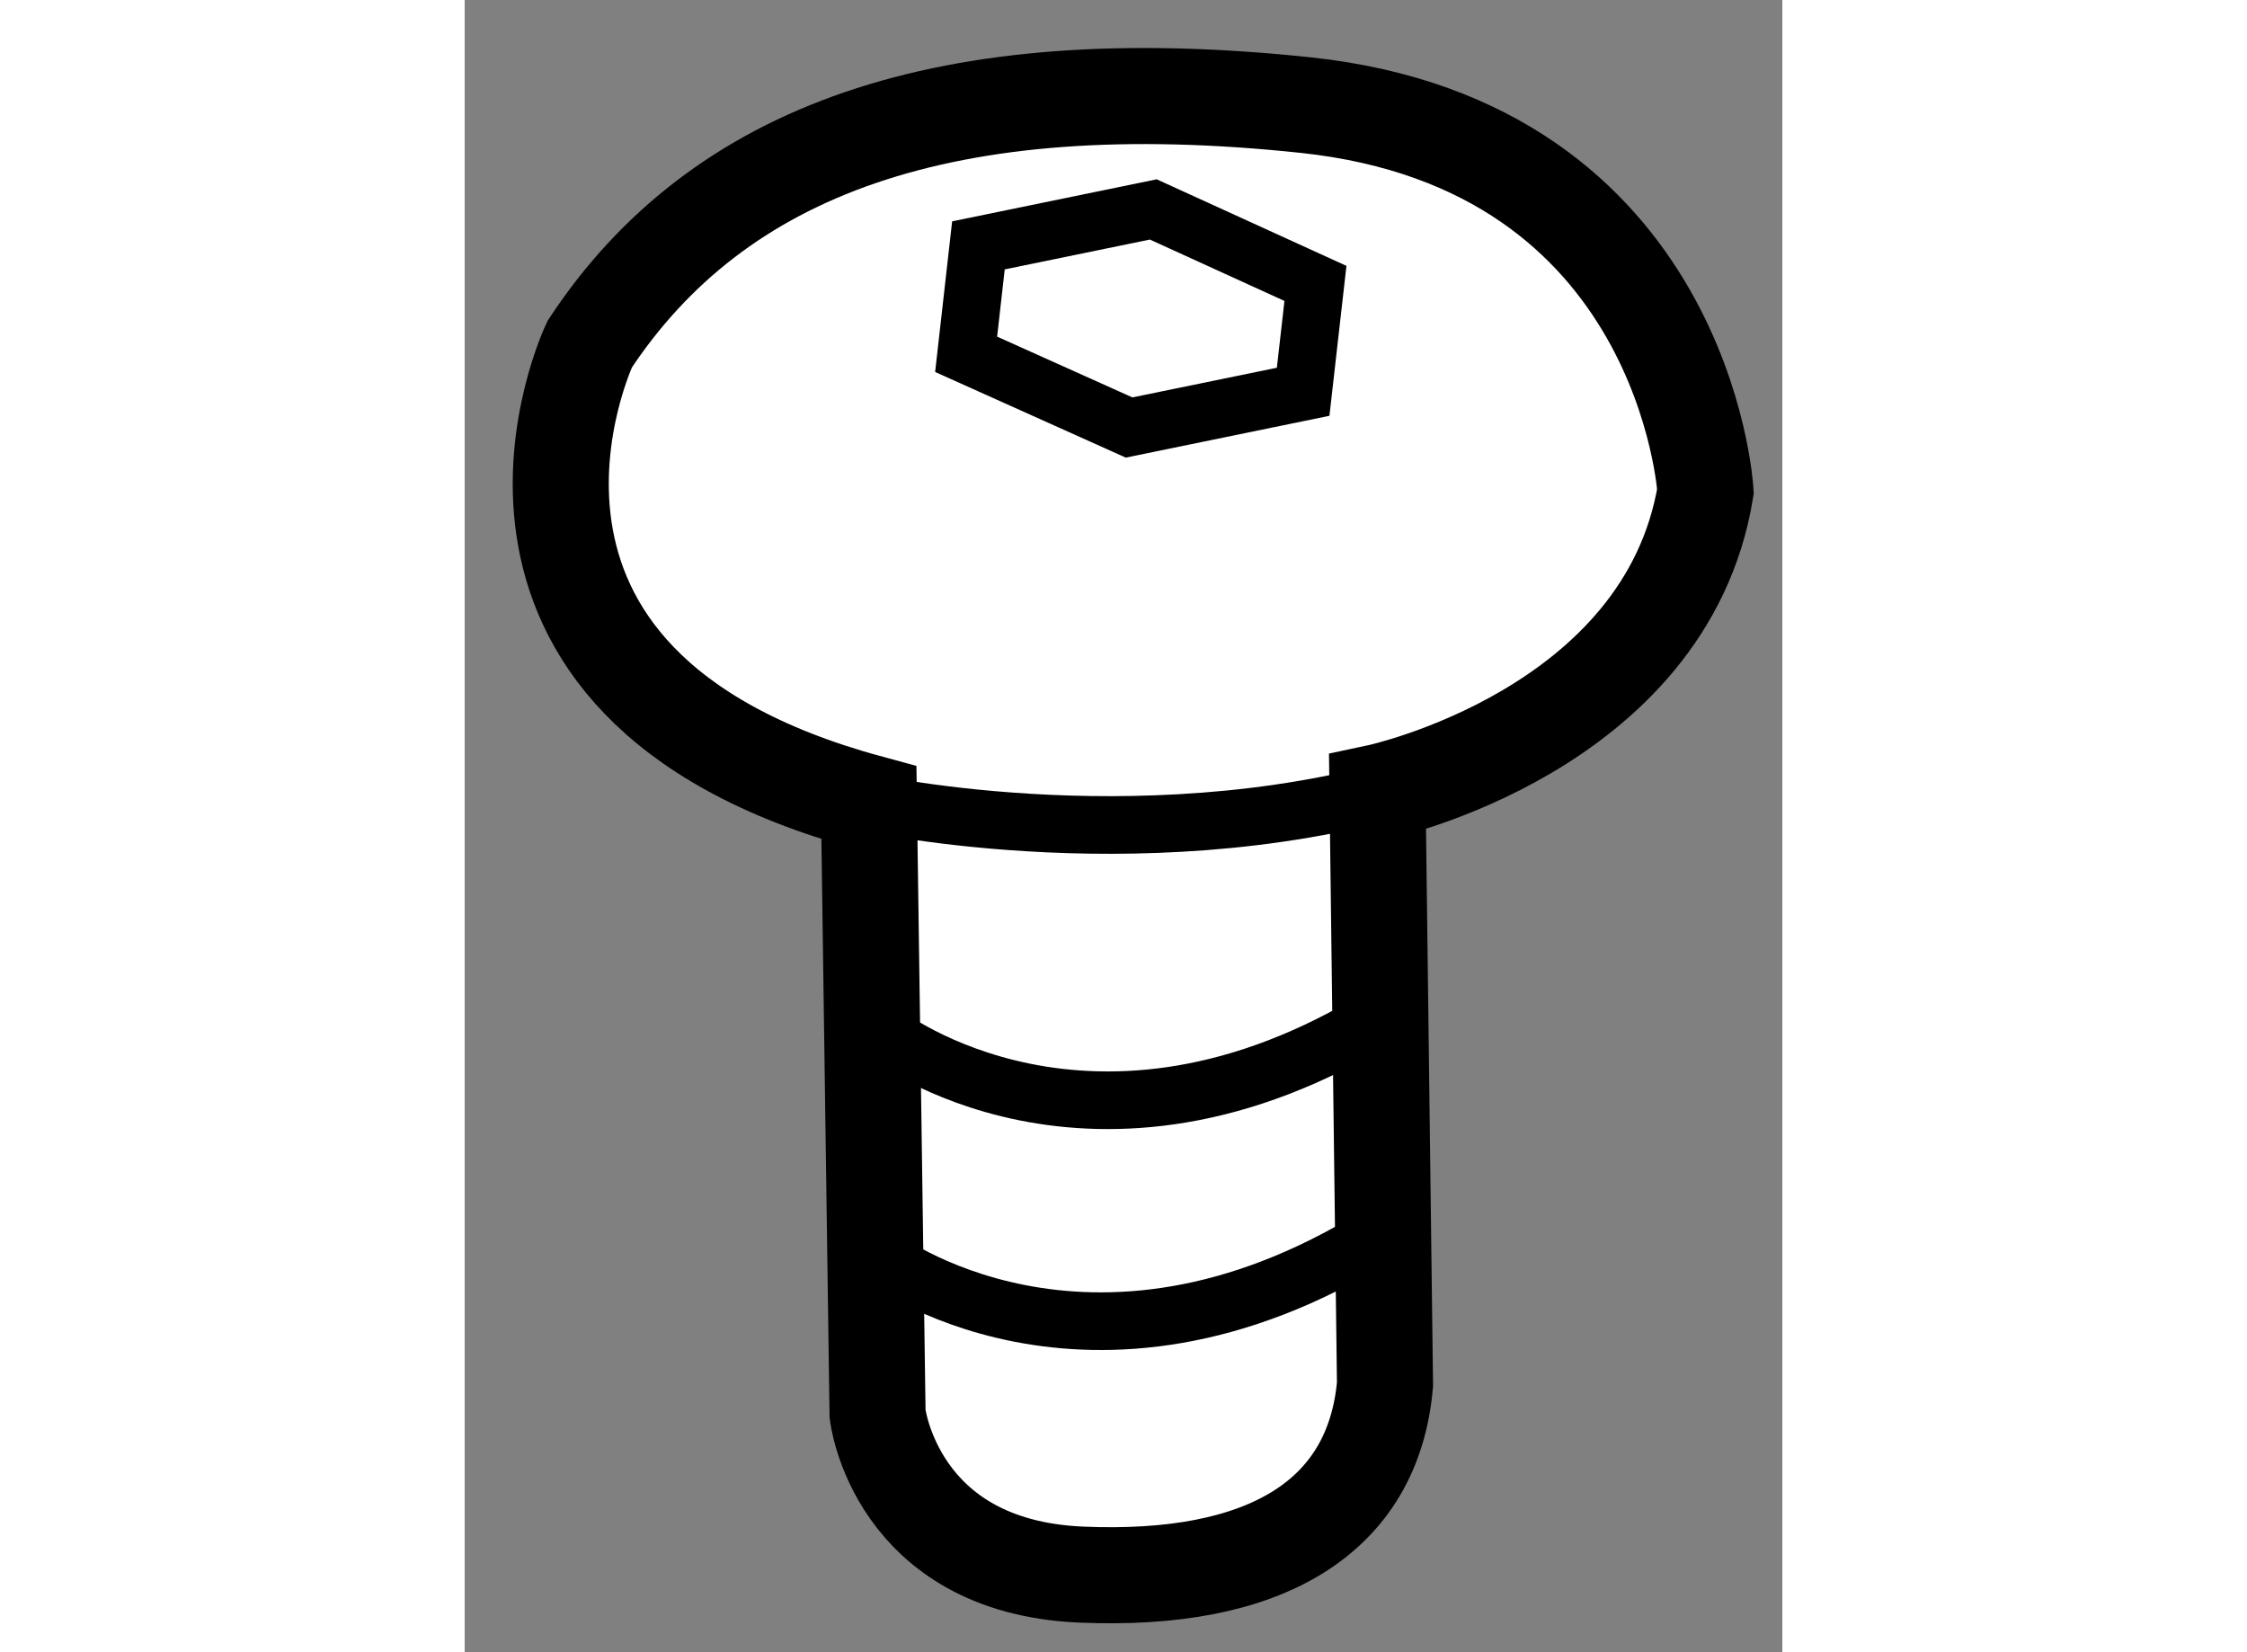
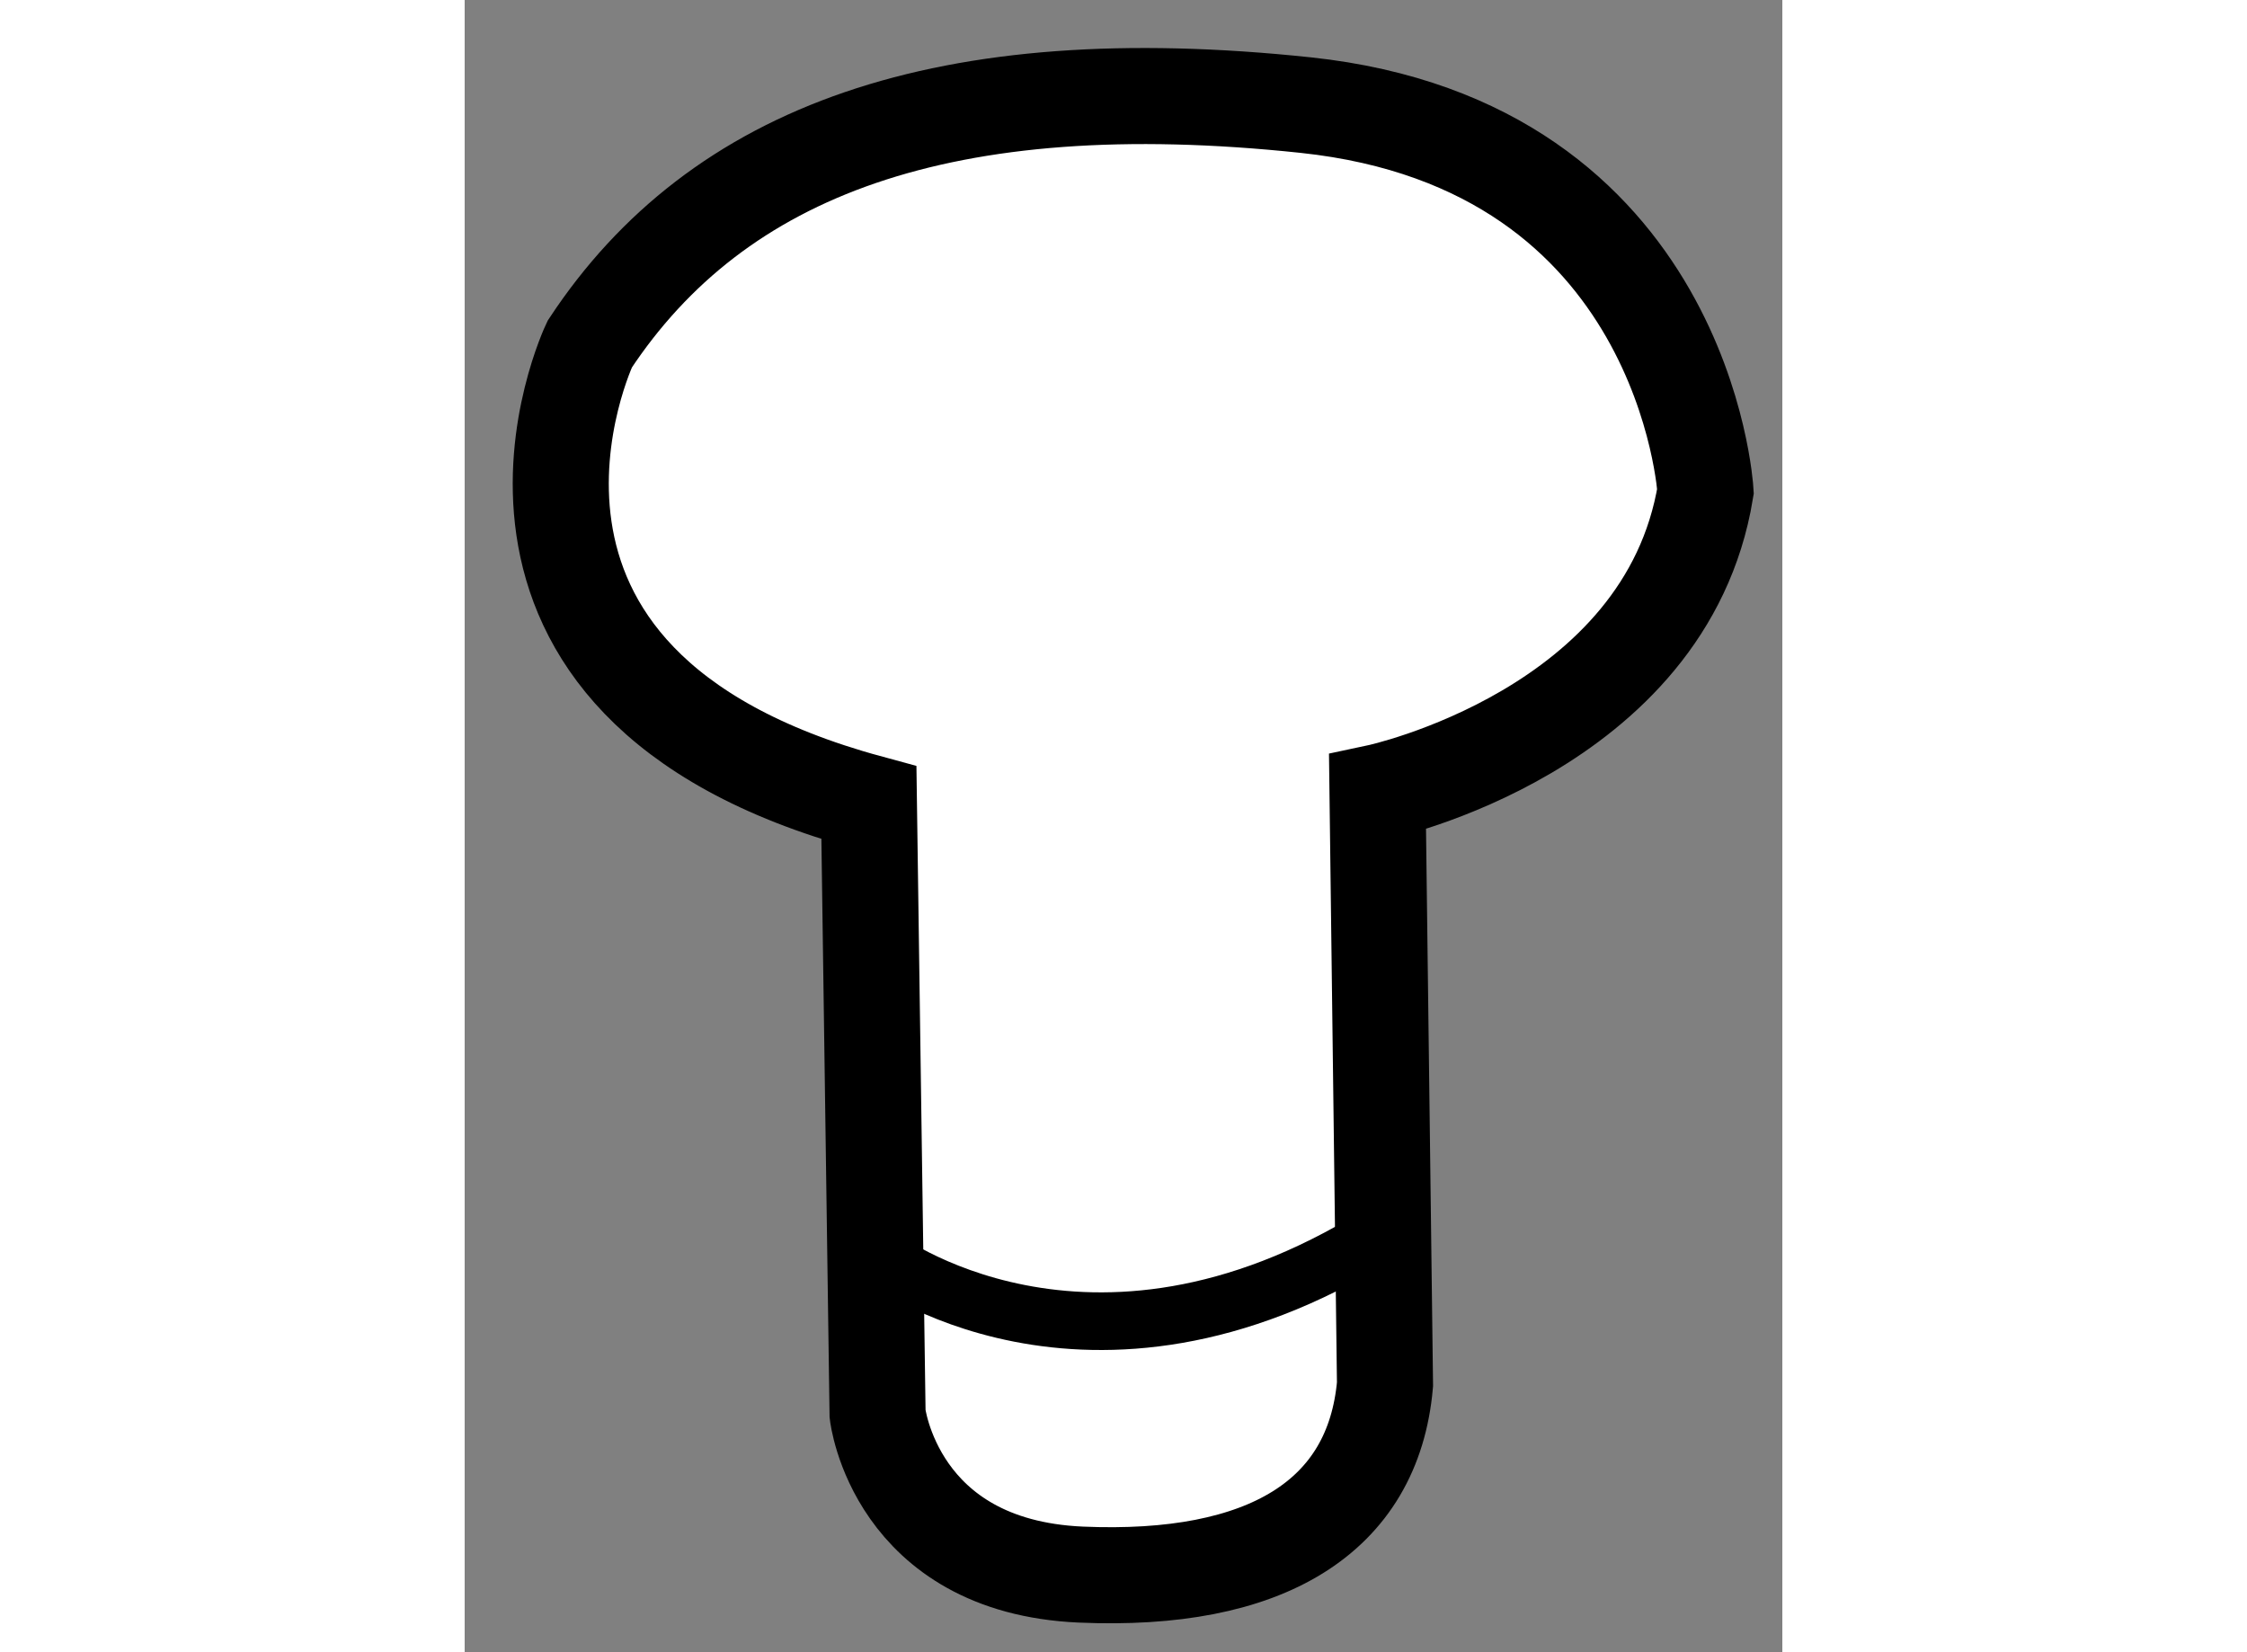
<svg xmlns="http://www.w3.org/2000/svg" version="1.1" x="0px" y="0px" width="244.8px" height="180px" viewBox="138.167 82.463 6.858 8.599" enable-background="new 0 0 244.8 180" xml:space="preserve">
  <rect x="138.167" y="82.463" width="6.858" height="8.599" fill="#808080" stroke="none" />
  <g>
    <path fill="#FFFFFF" stroke="#000000" stroke-width="0.5" d="M140.316,89.822c0,0,0.09,0.793,1.057,0.836     c0.963,0.042,1.523-0.299,1.584-0.99l-0.039-3.081c0,0,1.502-0.319,1.707-1.568c0,0-0.105-1.799-2.081-2.009     c-1.878-0.199-3.06,0.235-3.726,1.244c0,0-0.842,1.763,1.453,2.387L140.316,89.822z" />
-     <path fill="none" stroke="#000000" stroke-width="0.3" d="M140.271,86.641c0,0,1.512,0.332,2.934-0.129" />
-     <path fill="none" stroke="#000000" stroke-width="0.3" d="M140.354,87.844c0,0,1.077,0.84,2.594-0.1" />
    <path fill="none" stroke="#000000" stroke-width="0.3" d="M140.327,89.002c0,0,1.079,0.828,2.593-0.111" />
-     <polygon fill="none" stroke="#000000" stroke-width="0.3" points="142.595,83.938 142.531,84.502 141.625,84.688 140.777,84.307      140.841,83.74 141.751,83.553   " />
  </g>
</svg>